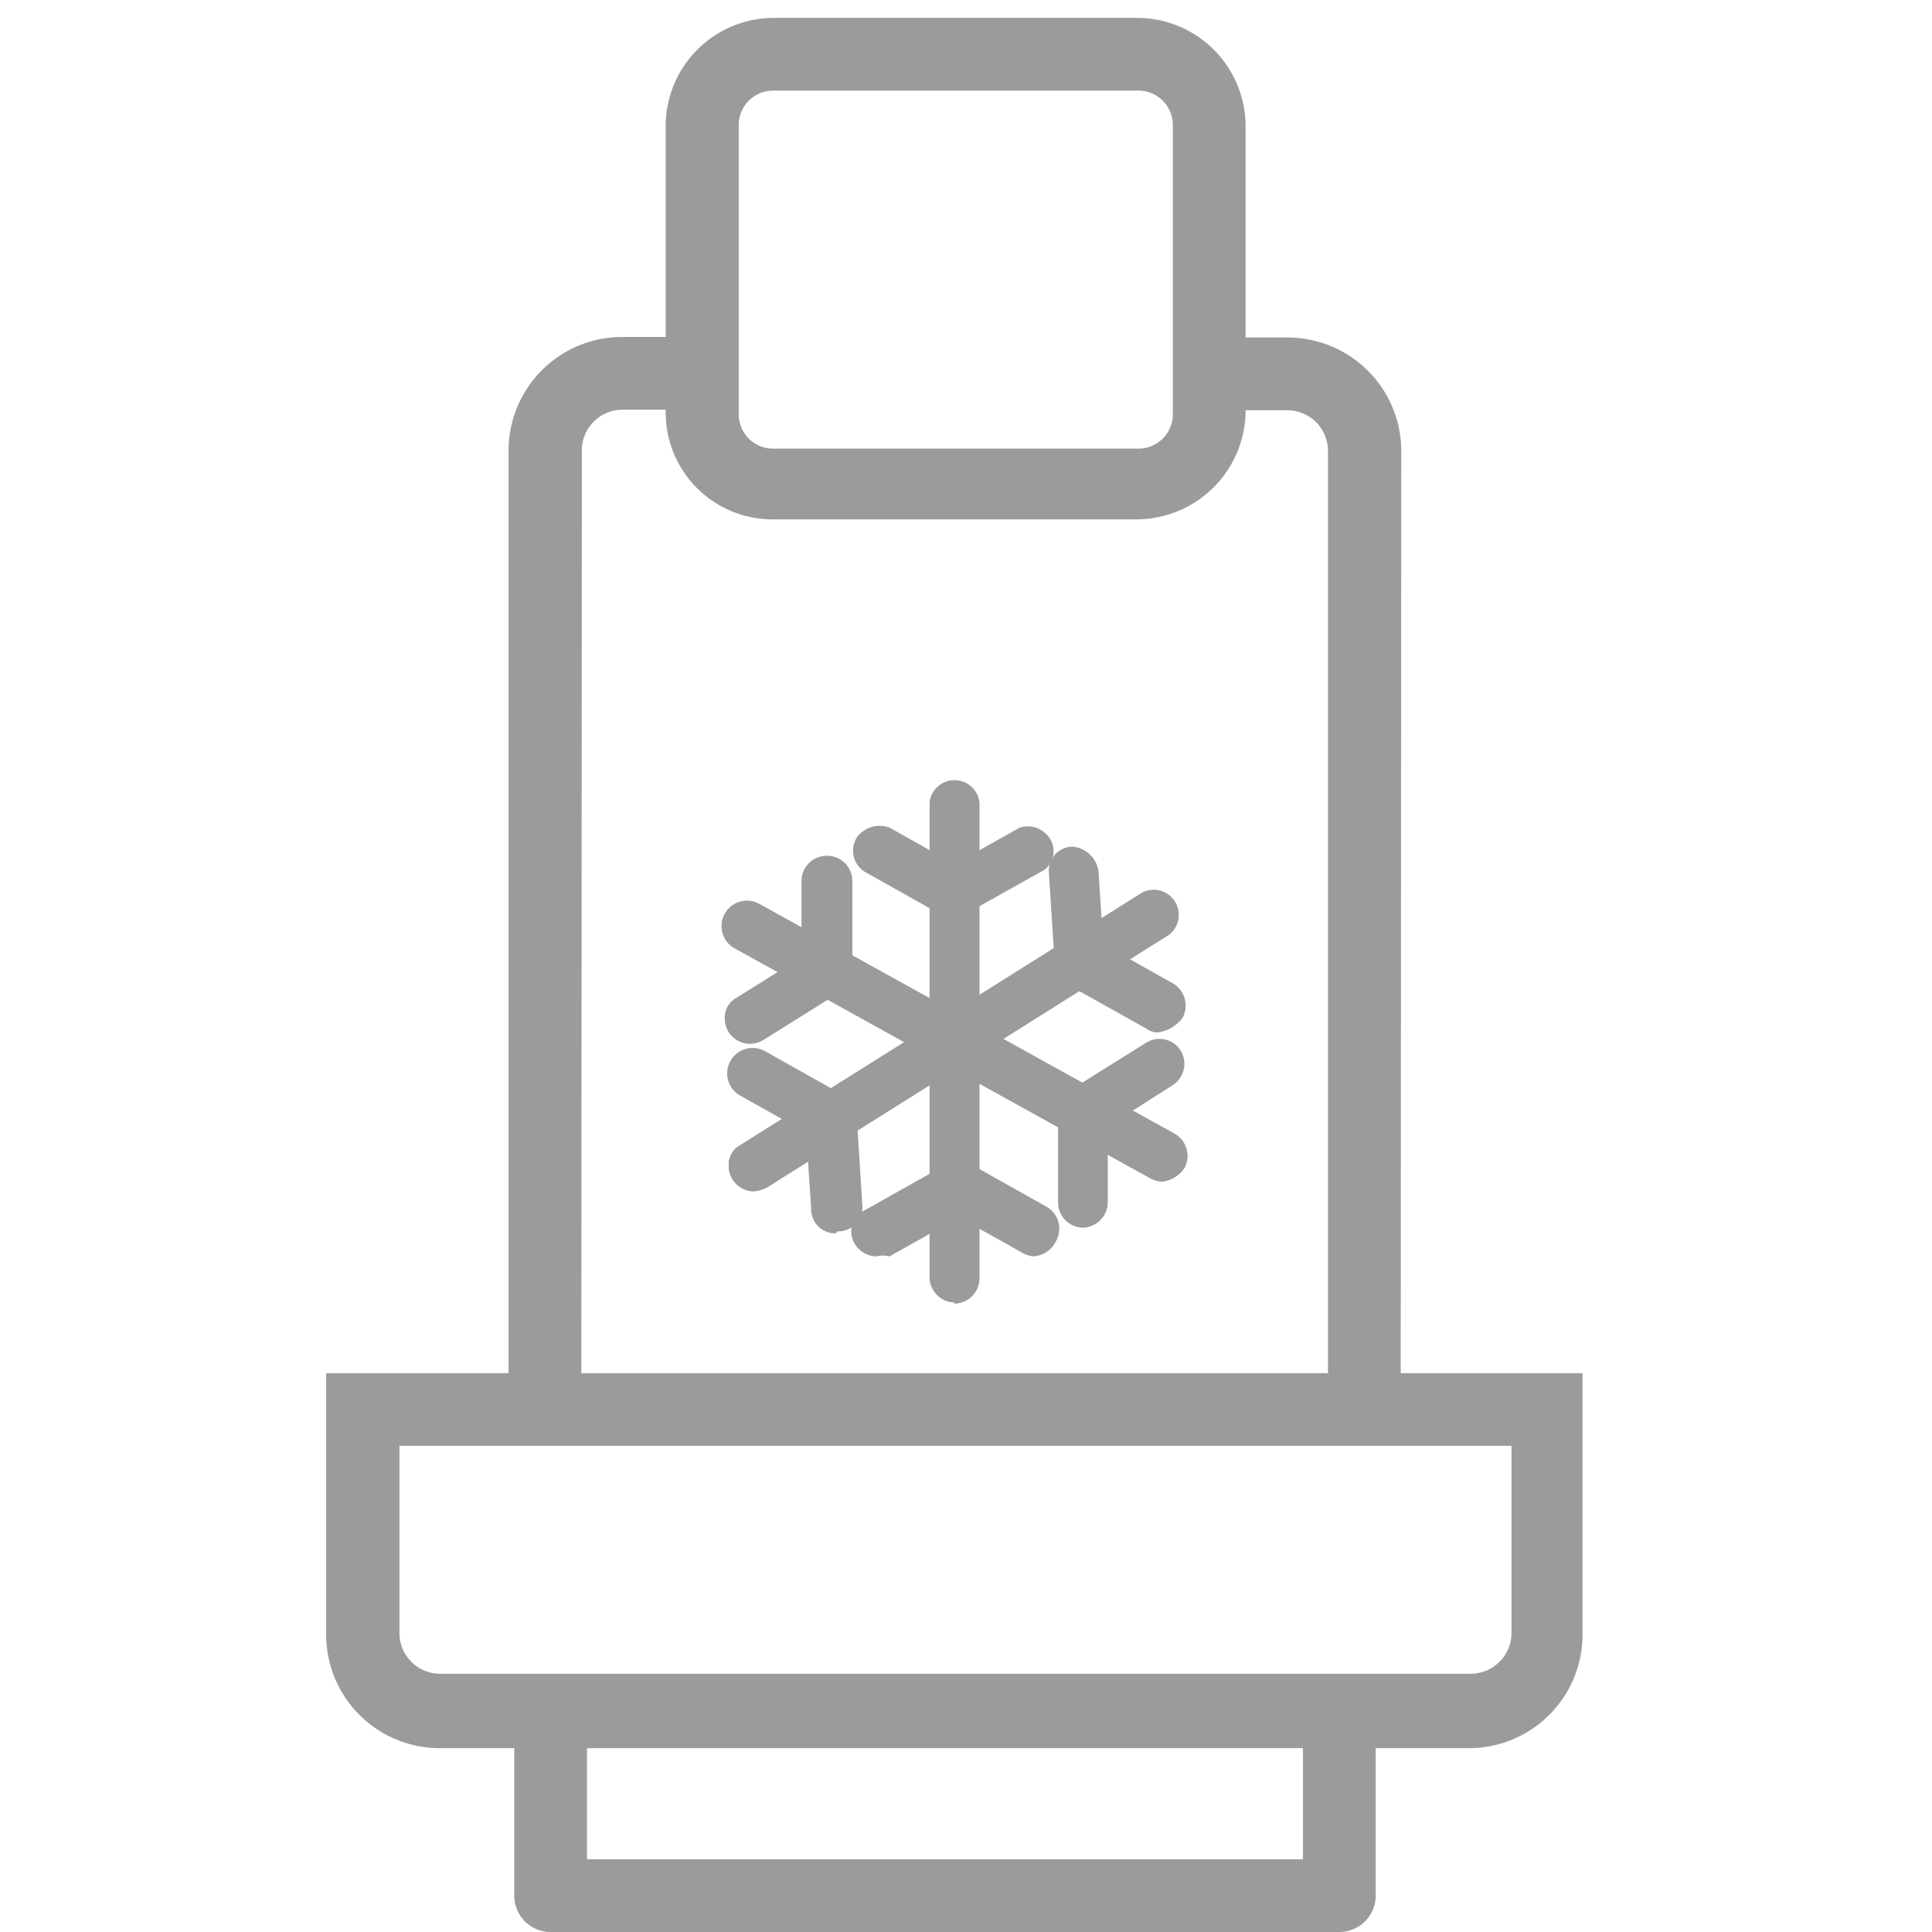
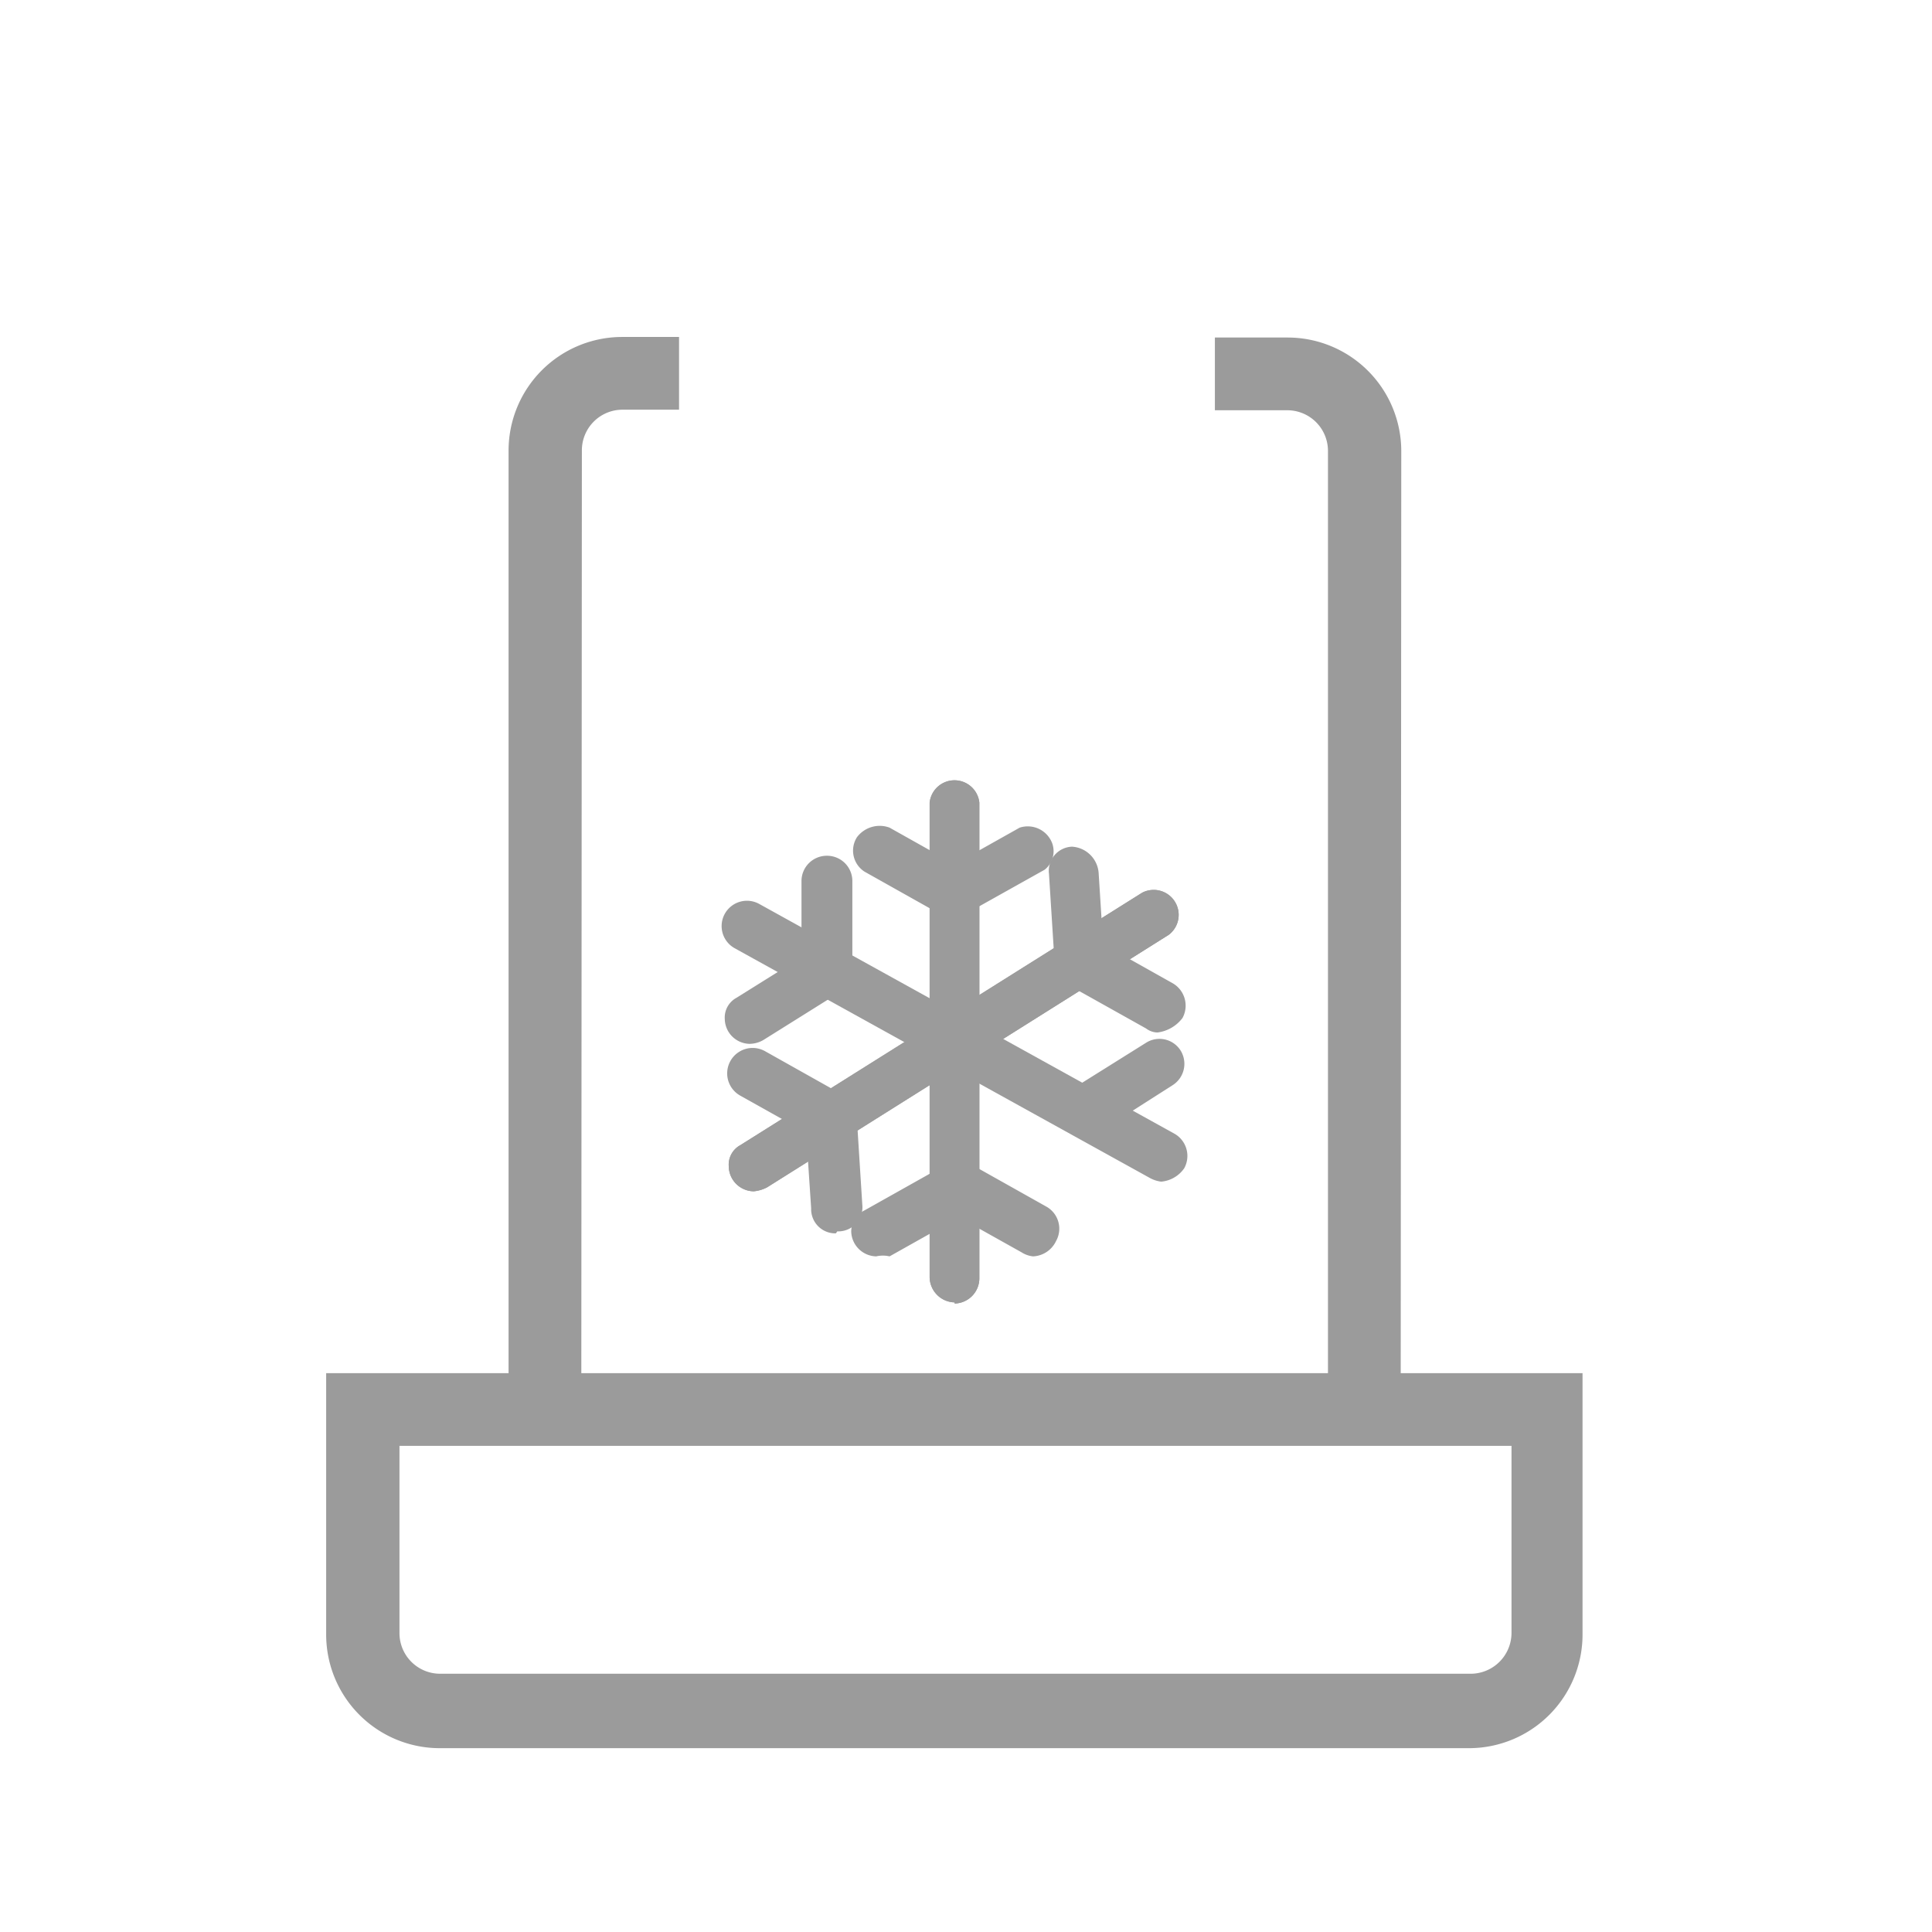
<svg xmlns="http://www.w3.org/2000/svg" id="Capa_1" data-name="Capa 1" viewBox="0 0 68 68">
  <defs>
    <style>.cls-1,.cls-2,.cls-3{fill:#9b9b9b;}.cls-1{clip-rule:evenodd;}.cls-3{fill-rule:evenodd;}.cls-4{clip-path:url(#clip-path);}</style>
    <clipPath id="clip-path">
-       <path class="cls-1" d="M-321.09,107.93h-8.8a3.3,3.3,0,0,0-3.3,3.3v3.3h-12.1v-1.1a1.11,1.11,0,0,0-1.1-1.1h-8.81a1.1,1.1,0,0,0-1.1,1.1v1.1h-12.1v-3.3a3.3,3.3,0,0,0-3.3-3.3h-8.81a3.3,3.3,0,0,0-3.3,3.3v13.21a3.3,3.3,0,0,0,3.3,3.3h8.81a3.3,3.3,0,0,0,3.3-3.3v-3.3h12.1v1.1a1.1,1.1,0,0,0,1.1,1.1h1.1v8.8h-1.1a1.1,1.1,0,0,0-1.1,1.1v15.4a1.11,1.11,0,0,0,1.1,1.11h1.1v8.8h-1.1a1.1,1.1,0,0,0-1.1,1.1v1.1h-12.1v-3.3a3.3,3.3,0,0,0-3.3-3.3h-8.81a3.3,3.3,0,0,0-3.3,3.3v13.2a3.3,3.3,0,0,0,3.3,3.3h8.81a3.3,3.3,0,0,0,3.3-3.3v-3.3h12.1v1.1a1.1,1.1,0,0,0,1.1,1.1h8.81a1.1,1.1,0,0,0,1.1-1.1v-1.1h12.1v3.3a3.3,3.3,0,0,0,3.3,3.3h8.8a3.29,3.29,0,0,0,3.3-3.3v-13.2a3.29,3.29,0,0,0-3.3-3.3h-8.8a3.3,3.3,0,0,0-3.3,3.3v3.3h-12.1v-1.1a1.1,1.1,0,0,0-1.1-1.1h-1.11v-8.8h1.11a1.11,1.11,0,0,0,1.1-1.11v-15.4a1.1,1.1,0,0,0-1.1-1.1h-1.11v-8.8h1.11a1.11,1.11,0,0,0,1.1-1.1v-1.1h12.1v3.3a3.3,3.3,0,0,0,3.3,3.3h8.8a3.3,3.3,0,0,0,3.3-3.3V111.23A3.3,3.3,0,0,0-321.09,107.93Zm-59.42,17.61a1.11,1.11,0,0,1-1.1-1.1v-1.1h2.2v-2.2h-2.2v-2.21h2.2v-2.2h-2.2v-2.2h2.2v-2.2h-2.2v-1.1a1.1,1.1,0,0,1,1.1-1.1h3.3v15.41Zm8.81,0H-375V110.13h3.3a1.1,1.1,0,0,1,1.1,1.1v1.1h-2.2v2.2h2.2v2.2h-2.2v2.2h2.2v2.21h-2.2v2.2h2.2v1.1A1.11,1.11,0,0,1-371.7,125.54Zm3.3-6.61h12.1v-2.2h-12.1Zm-12.11,52.82a1.1,1.1,0,0,1-1.1-1.1v-1.1h2.2v-2.2h-2.2v-2.2h2.2V163h-2.2v-2.2h2.2v-2.2h-2.2v-1.1a1.1,1.1,0,0,1,1.1-1.1h3.3v15.4Zm8.81,0H-375v-15.4h3.3a1.1,1.1,0,0,1,1.1,1.1v1.1h-2.2v2.2h2.2V163h-2.2v2.2h2.2v2.2h-2.2v2.2h2.2v1.1A1.1,1.1,0,0,1-371.7,171.75Zm3.3-6.6h12.1V163h-12.1Zm48.41-7.7v1.1h-2.2v2.2h2.2V163h-2.2v2.2h2.2v2.2h-2.2v2.2h2.2v1.1a1.1,1.1,0,0,1-1.1,1.1h-3.3v-15.4h3.3A1.1,1.1,0,0,1-320,157.45Zm-9.9-1.1h3.3v15.4h-3.3a1.1,1.1,0,0,1-1.1-1.1v-1.1h2.2v-2.2H-331v-2.2h2.2V163H-331v-2.2h2.2v-2.2H-331v-1.1A1.1,1.1,0,0,1-329.89,156.35Zm-15.4,8.8h12.1V163h-12.1Zm-8.81,2.2h6.6v-6.6h-6.6Zm2.2-8.8h2.2v-8.8h-2.2Zm4.4-11h-6.6v-2.2h4.4v-2.2h-4.4v-8.8h6.6Zm-4.4-15.4h2.2v-8.8h-2.2Zm-2.2-11h6.6v-6.61h-6.6Zm8.81-2.21h12.1v-2.2h-12.1Zm15.4,6.61a1.1,1.1,0,0,1-1.1-1.1v-1.1h2.2v-2.2H-331v-2.21h2.2v-2.2H-331v-2.2h2.2v-2.2H-331v-1.1a1.1,1.1,0,0,1,1.1-1.1h3.3v15.41Zm8.8,0h-3.3V110.13h3.3a1.1,1.1,0,0,1,1.1,1.1v1.1h-2.2v2.2h2.2v2.2h-2.2v2.2h2.2v2.21h-2.2v2.2h2.2v1.1A1.1,1.1,0,0,1-321.09,125.54Z" />
-     </clipPath>
+       </clipPath>
  </defs>
  <title>extra47</title>
  <g id="Capa_2" data-name="Capa 2">
    <g id="Capa_1-2" data-name="Capa 1-2">
-       <path class="cls-2" d="M40,18.28H27.2a3.76,3.76,0,0,1-3.77-3.77V4.4A3.81,3.81,0,0,1,27.2.63H40.07A3.82,3.82,0,0,1,43.84,4.4V14.58A3.85,3.85,0,0,1,40,18.28ZM27.2,3.19A1.21,1.21,0,0,0,26,4.4V14.58a1.21,1.21,0,0,0,1.21,1.21H40.07a1.21,1.21,0,0,0,1.21-1.21h0V4.4a1.21,1.21,0,0,0-1.21-1.21Z" />
      <path class="cls-2" d="M51.72,61.53H15.48a4,4,0,0,1-4-4V48.33H55.7v9.16A4,4,0,0,1,51.72,61.53ZM14.06,50.89v6.6a1.43,1.43,0,0,0,1.42,1.42H51.72a1.44,1.44,0,0,0,1.48-1.42v-6.6Z" />
      <path class="cls-2" d="M49.3,49.34H46.74V15.86a1.43,1.43,0,0,0-1.42-1.42H42.76V11.88h2.56a4,4,0,0,1,4,4Z" />
      <path class="cls-2" d="M20.46,49.34H17.9V15.86a4,4,0,0,1,4-4h2v2.56h-2a1.43,1.43,0,0,0-1.42,1.42Z" />
-       <path class="cls-2" d="M47.14,68H19.38a1.28,1.28,0,0,1-1.28-1.28h0V60.25h2.56v5.19h25.2V60.25h2.56v6.47A1.28,1.28,0,0,1,47.14,68Z" />
      <path class="cls-2" d="M33.6,45.84a.9.9,0,0,1-.88-.88V28.25a.88.88,0,0,1,1.75,0V45a.89.89,0,0,1-.87.88Z" />
      <path class="cls-2" d="M33.6,32.36a1.09,1.09,0,0,1-.41-.13l-2.76-1.55a.88.88,0,0,1-.27-1.21,1,1,0,0,1,1.15-.34l2.76,1.55a.9.9,0,0,1,.34,1.21,1,1,0,0,1-.81.47Z" />
      <path class="cls-2" d="M33.6,32.36a.91.91,0,0,1-.88-.94,1.18,1.18,0,0,1,.41-.74l2.76-1.55a.92.92,0,0,1,1.14.54.83.83,0,0,1-.26.94L34,32.16A.48.48,0,0,1,33.6,32.36Z" />
      <path class="cls-2" d="M33.6,45.84a.9.9,0,0,1-.88-.88V28.25a.88.88,0,0,1,1.75,0V45a.89.89,0,0,1-.87.88Z" />
      <path class="cls-2" d="M36.36,44.22a.92.92,0,0,1-.4-.14l-2.77-1.55a.91.91,0,0,1-.47-1.21.92.92,0,0,1,1.22-.47c.06,0,.06.07.13.07l2.76,1.55a.89.89,0,0,1,.34,1.21A.94.94,0,0,1,36.36,44.22Z" />
      <path class="cls-2" d="M30.84,44.22a.9.9,0,0,1-.88-.88.84.84,0,0,1,.47-.74l2.76-1.55a.94.94,0,0,1,1.22.41,1,1,0,0,1-.34,1.21l-2.76,1.55A1.05,1.05,0,0,0,30.84,44.22Z" />
-       <path class="cls-2" d="M40.87,41.59a1.1,1.1,0,0,1-.4-.13L25.85,33.37a.89.89,0,1,1,.88-1.55l14.62,8.09a.9.9,0,0,1,.33,1.21,1.1,1.1,0,0,1-.81.47Z" />
      <path class="cls-2" d="M26.39,36.74a.89.89,0,0,1-.88-.87.79.79,0,0,1,.41-.75l2.69-1.68a.89.89,0,0,1,1.22.27.88.88,0,0,1-.27,1.21l-2.7,1.69A1,1,0,0,1,26.39,36.74Z" />
      <path class="cls-2" d="M29.09,35h0a.89.89,0,0,1-.88-.88V31a.89.89,0,0,1,.88-.88h0A.89.89,0,0,1,30,31h0v3.16A.89.89,0,0,1,29.09,35Z" />
      <path class="cls-2" d="M40.87,41.59a1.1,1.1,0,0,1-.4-.13L25.85,33.37a.89.89,0,1,1,.88-1.55l14.62,8.09a.9.9,0,0,1,.33,1.21,1.1,1.1,0,0,1-.81.47Z" />
      <path class="cls-2" d="M38.11,40a.88.88,0,0,1-.87-.87.76.76,0,0,1,.4-.74l2.7-1.69a.88.88,0,0,1,1.21.27.89.89,0,0,1-.27,1.22l-2.63,1.68A.75.75,0,0,1,38.11,40Z" />
-       <path class="cls-2" d="M38.11,43.21h0a.89.89,0,0,1-.87-.88V39.17a.89.89,0,0,1,.87-.88h0a.89.89,0,0,1,.88.88v3.16A.9.9,0,0,1,38.11,43.21Z" />
      <path class="cls-2" d="M26.53,41.93a.89.89,0,0,1-.88-.88.78.78,0,0,1,.4-.74L40.2,31.42a.88.88,0,0,1,.94,1.48L27,41.79A1.26,1.26,0,0,1,26.53,41.93Z" />
      <path class="cls-2" d="M29.42,43.41a.85.85,0,0,1-.87-.88l-.21-3.16a.86.86,0,0,1,.81-.94h0a.9.9,0,0,1,1,.8l.2,3.17a.85.85,0,0,1-.81.94h-.07Z" />
      <path class="cls-2" d="M29.22,40.24a.68.68,0,0,1-.4-.13l-2.77-1.55A.89.89,0,0,1,26.93,37l2.76,1.55A.89.89,0,0,1,30,39.77a.94.94,0,0,1-.81.47Z" />
      <path class="cls-2" d="M26.53,41.93a.89.89,0,0,1-.88-.88.78.78,0,0,1,.4-.74L40.2,31.42a.88.88,0,0,1,.94,1.48L27,41.79A1.26,1.26,0,0,1,26.53,41.93Z" />
      <path class="cls-2" d="M38,34.79a.86.86,0,0,1-.88-.88l-.2-3.16a.85.85,0,0,1,.81-.95h0a1,1,0,0,1,.94.95l.2,3.16a.85.85,0,0,1-.87.88c.07.06,0,.06,0,.06Z" />
      <path class="cls-2" d="M40.74,36.34a.68.68,0,0,1-.4-.14l-2.77-1.55A.9.9,0,0,1,38.38,33c.07,0,.07.06.14.06l2.76,1.55a.91.91,0,0,1,.34,1.22A1.31,1.31,0,0,1,40.74,36.34Z" />
    </g>
  </g>
  <path class="cls-3" d="M-321.09,107.93h-8.8a3.3,3.3,0,0,0-3.3,3.3v3.3h-12.1v-1.1a1.11,1.11,0,0,0-1.1-1.1h-8.81a1.1,1.1,0,0,0-1.1,1.1v1.1h-12.1v-3.3a3.3,3.3,0,0,0-3.3-3.3h-8.81a3.3,3.3,0,0,0-3.3,3.3v13.21a3.3,3.3,0,0,0,3.3,3.3h8.81a3.3,3.3,0,0,0,3.3-3.3v-3.3h12.1v1.1a1.1,1.1,0,0,0,1.1,1.1h1.1v8.8h-1.1a1.1,1.1,0,0,0-1.1,1.1v15.4a1.11,1.11,0,0,0,1.1,1.11h1.1v8.8h-1.1a1.1,1.1,0,0,0-1.1,1.1v1.1h-12.1v-3.3a3.3,3.3,0,0,0-3.3-3.3h-8.81a3.3,3.3,0,0,0-3.3,3.3v13.2a3.3,3.3,0,0,0,3.3,3.3h8.81a3.3,3.3,0,0,0,3.3-3.3v-3.3h12.1v1.1a1.1,1.1,0,0,0,1.1,1.1h8.81a1.1,1.1,0,0,0,1.1-1.1v-1.1h12.1v3.3a3.3,3.3,0,0,0,3.3,3.3h8.8a3.29,3.29,0,0,0,3.3-3.3v-13.2a3.29,3.29,0,0,0-3.3-3.3h-8.8a3.3,3.3,0,0,0-3.3,3.3v3.3h-12.1v-1.1a1.1,1.1,0,0,0-1.1-1.1h-1.11v-8.8h1.11a1.11,1.11,0,0,0,1.1-1.11v-15.4a1.1,1.1,0,0,0-1.1-1.1h-1.11v-8.8h1.11a1.11,1.11,0,0,0,1.1-1.1v-1.1h12.1v3.3a3.3,3.3,0,0,0,3.3,3.3h8.8a3.3,3.3,0,0,0,3.3-3.3V111.23A3.3,3.3,0,0,0-321.09,107.93Zm-59.42,17.61a1.11,1.11,0,0,1-1.1-1.1v-1.1h2.2v-2.2h-2.2v-2.21h2.2v-2.2h-2.2v-2.2h2.2v-2.2h-2.2v-1.1a1.1,1.1,0,0,1,1.1-1.1h3.3v15.41Zm8.81,0H-375V110.13h3.3a1.1,1.1,0,0,1,1.1,1.1v1.1h-2.2v2.2h2.2v2.2h-2.2v2.2h2.2v2.21h-2.2v2.2h2.2v1.1A1.11,1.11,0,0,1-371.7,125.54Zm3.3-6.61h12.1v-2.2h-12.1Zm-12.11,52.82a1.1,1.1,0,0,1-1.1-1.1v-1.1h2.2v-2.2h-2.2v-2.2h2.2V163h-2.2v-2.2h2.2v-2.2h-2.2v-1.1a1.1,1.1,0,0,1,1.1-1.1h3.3v15.4Zm8.81,0H-375v-15.4h3.3a1.1,1.1,0,0,1,1.1,1.1v1.1h-2.2v2.2h2.2V163h-2.2v2.2h2.2v2.2h-2.2v2.2h2.2v1.1A1.1,1.1,0,0,1-371.7,171.75Zm3.3-6.6h12.1V163h-12.1Zm48.41-7.7v1.1h-2.2v2.2h2.2V163h-2.2v2.2h2.2v2.2h-2.2v2.2h2.2v1.1a1.1,1.1,0,0,1-1.1,1.1h-3.3v-15.4h3.3A1.1,1.1,0,0,1-320,157.45Zm-9.9-1.1h3.3v15.4h-3.3a1.1,1.1,0,0,1-1.1-1.1v-1.1h2.2v-2.2H-331v-2.2h2.2V163H-331v-2.2h2.2v-2.2H-331v-1.1A1.1,1.1,0,0,1-329.89,156.35Zm-15.4,8.8h12.1V163h-12.1Zm-8.81,2.2h6.6v-6.6h-6.6Zm2.2-8.8h2.2v-8.8h-2.2Zm4.4-11h-6.6v-2.2h4.4v-2.2h-4.4v-8.8h6.6Zm-4.4-15.4h2.2v-8.8h-2.2Zm-2.2-11h6.6v-6.61h-6.6Zm8.81-2.21h12.1v-2.2h-12.1Zm15.4,6.61a1.1,1.1,0,0,1-1.1-1.1v-1.1h2.2v-2.2H-331v-2.21h2.2v-2.2H-331v-2.2h2.2v-2.2H-331v-1.1a1.1,1.1,0,0,1,1.1-1.1h3.3v15.41Zm8.8,0h-3.3V110.13h3.3a1.1,1.1,0,0,1,1.1,1.1v1.1h-2.2v2.2h2.2v2.2h-2.2v2.2h2.2v2.21h-2.2v2.2h2.2v1.1A1.1,1.1,0,0,1-321.09,125.54Z" />
  <g class="cls-4">
    <rect class="cls-2" x="-1180.2" y="-4806.59" width="1485.5" height="30737.42" />
  </g>
</svg>